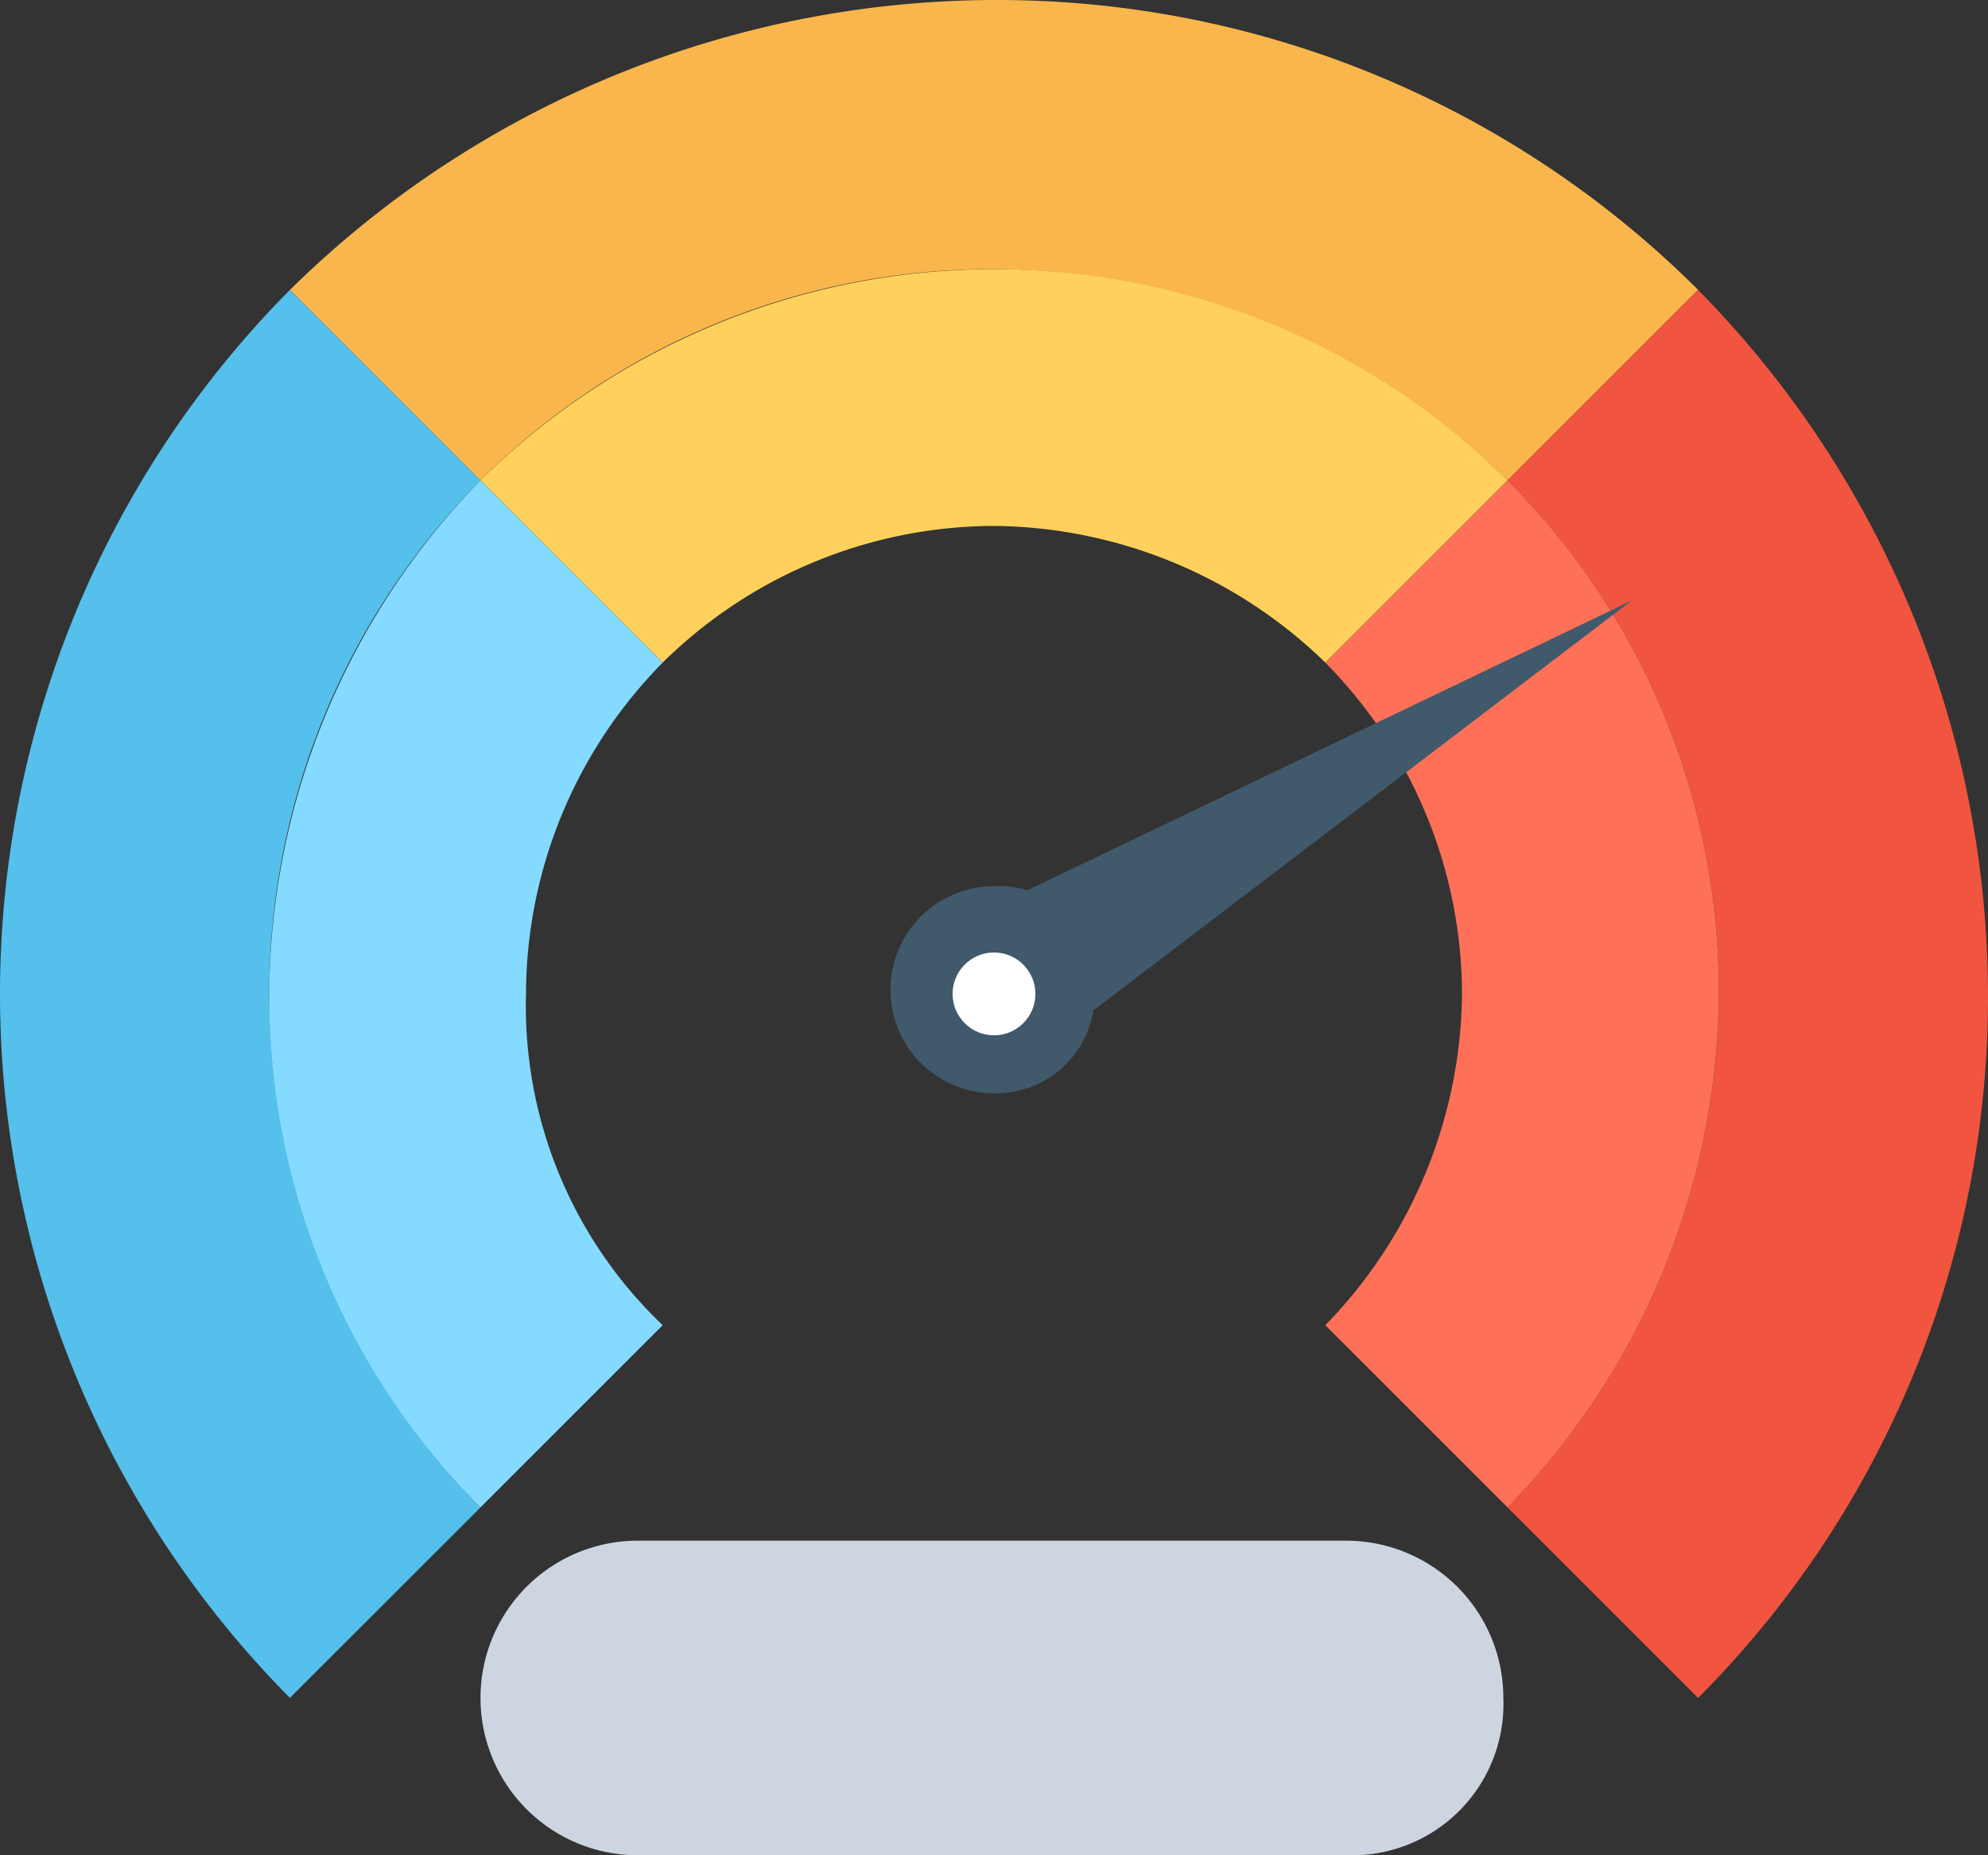
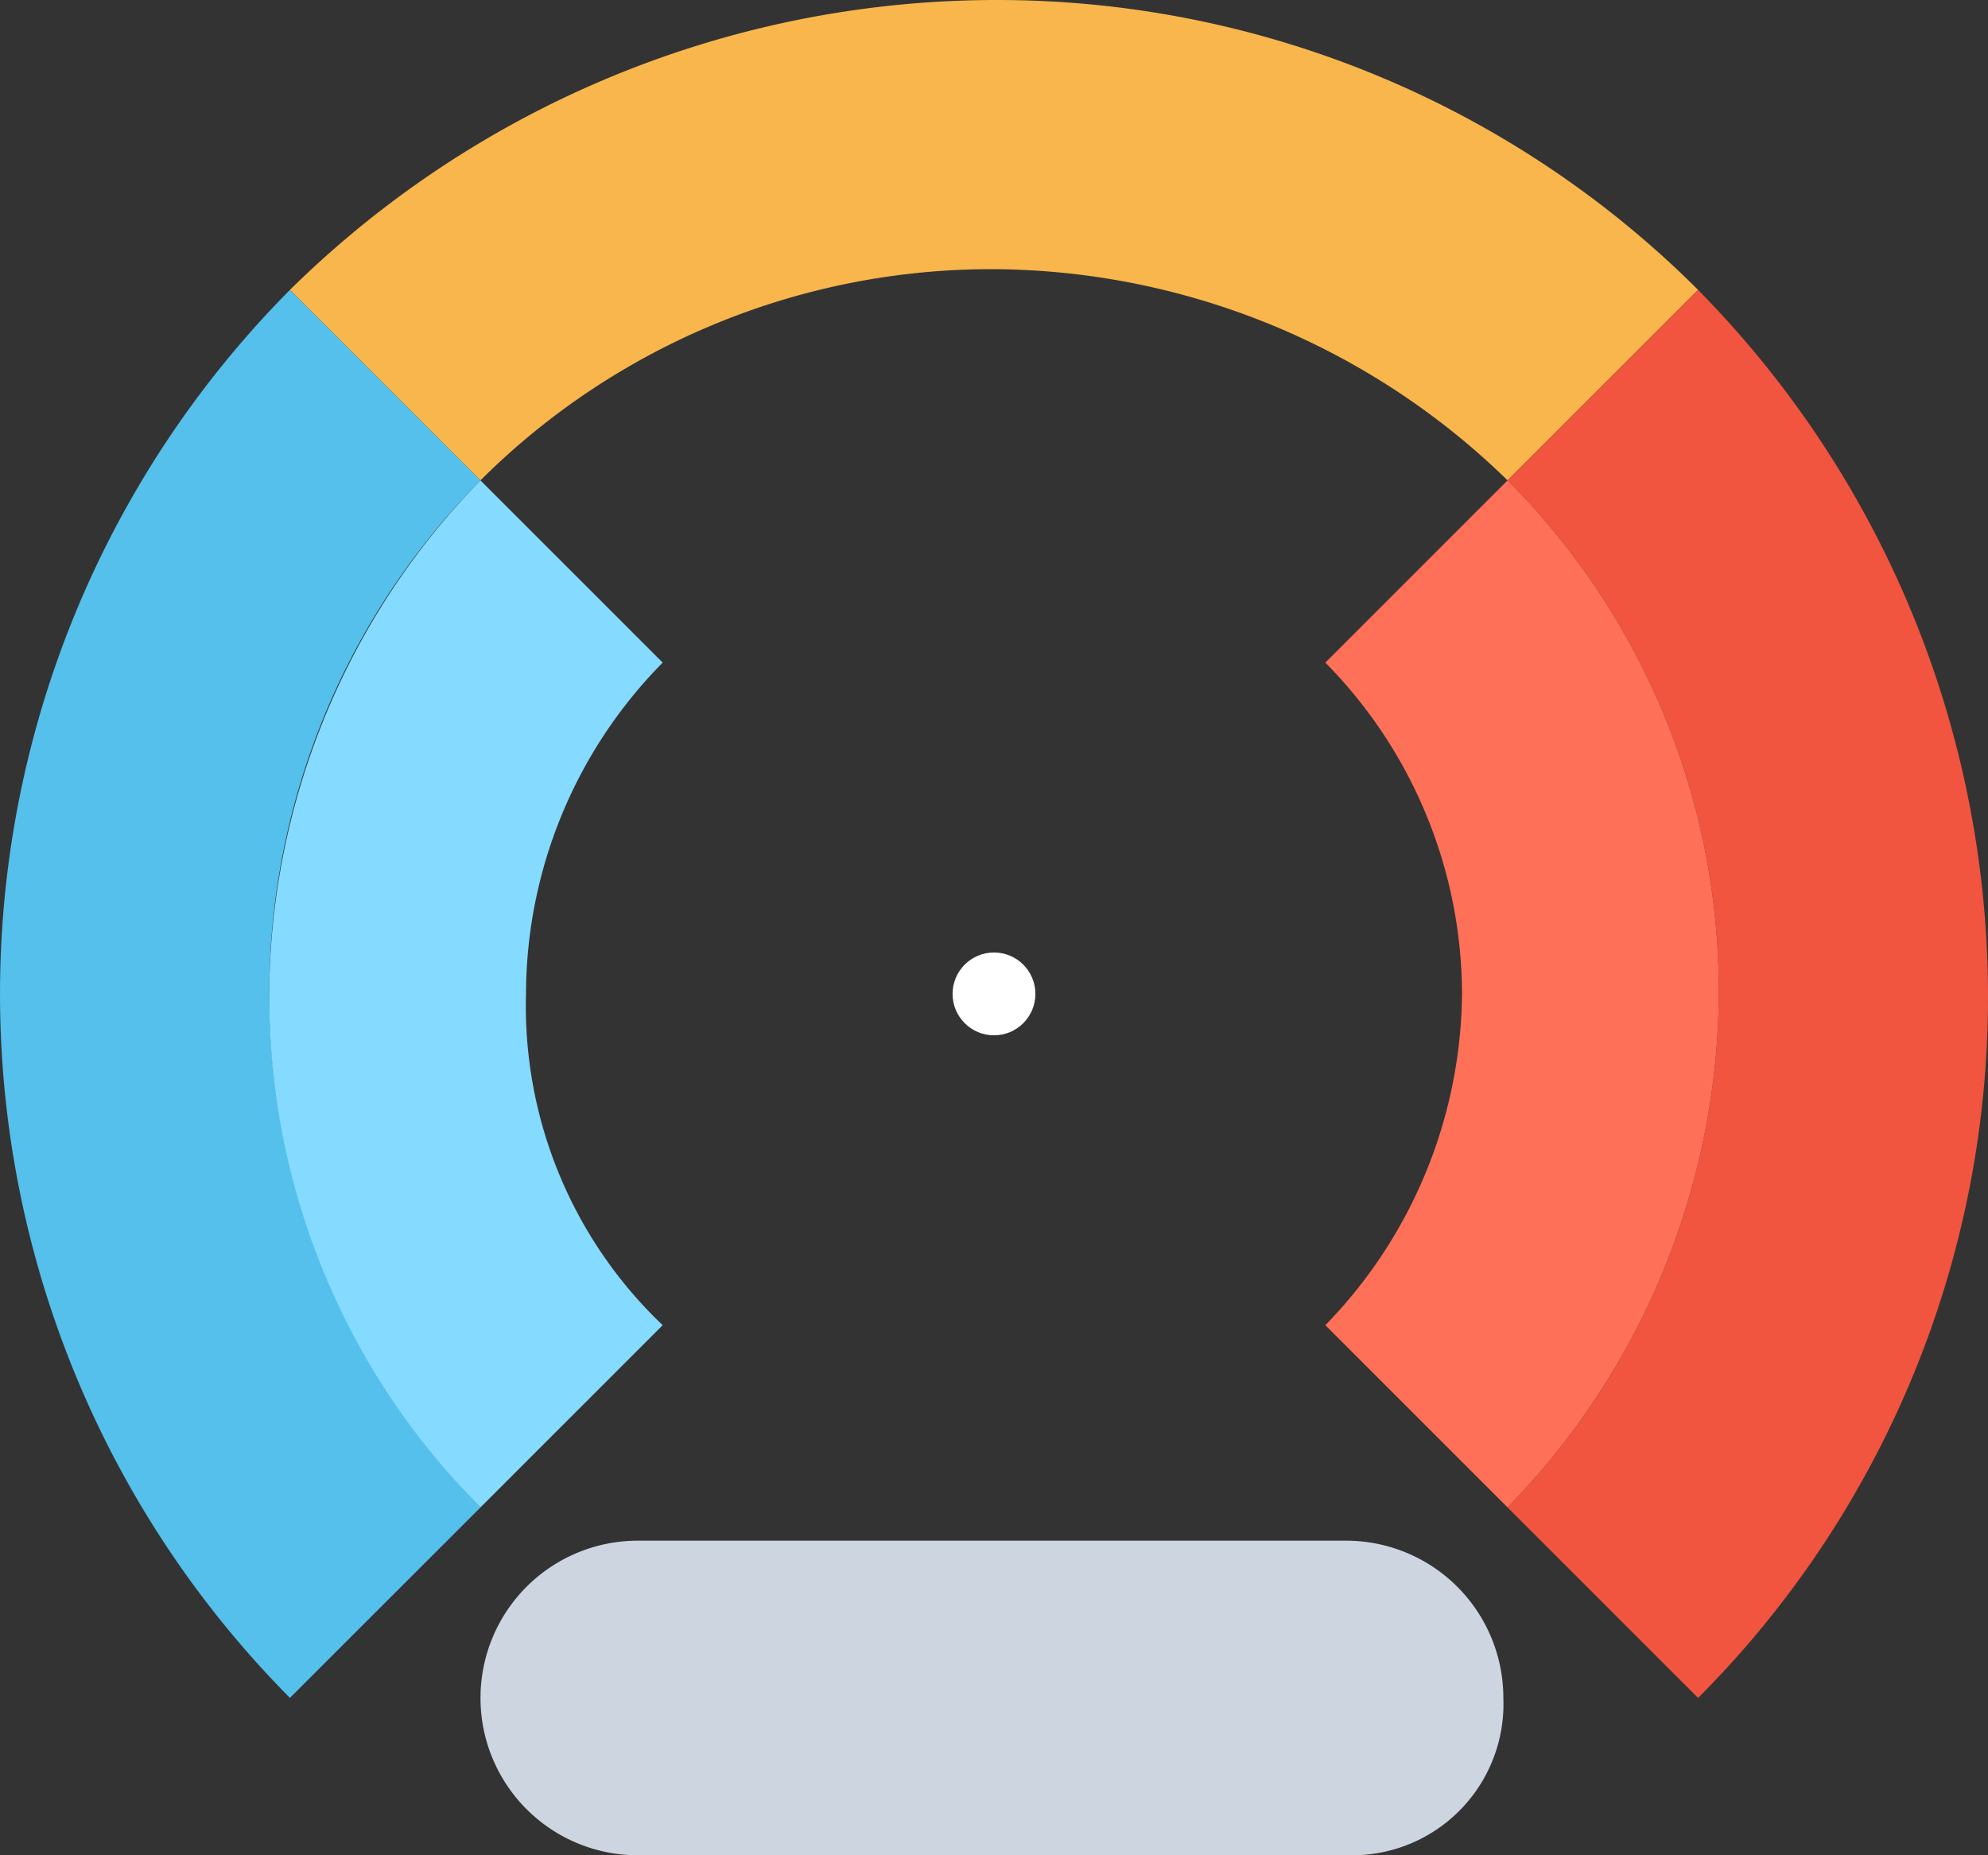
<svg xmlns="http://www.w3.org/2000/svg" width="116.259" height="108.508" viewBox="0 0 116.259 108.508">
  <rect x="0" y="0" width="116.259" height="108.508" fill="#333333" stroke="none" />
  <g id="velocimetro" transform="translate(0 -17.067)">
    <path id="Trazado_6528" data-name="Trazado 6528" d="M115.842,32.81a43.327,43.327,0,0,1,30.034,12.353l11.142-11.142a58,58,0,0,0-41.175-16.954A58.86,58.86,0,0,0,74.667,34.022L85.809,45.163A42.288,42.288,0,0,1,115.842,32.81Z" transform="translate(-57.712)" fill="#f8b64c" />
    <path id="Trazado_6529" data-name="Trazado 6529" d="M28.1,102.875,16.955,91.733a58.475,58.475,0,0,0,0,82.35L28.1,162.942a42.688,42.688,0,0,1,0-60.067Z" transform="translate(0 -57.712)" fill="#54c0eb" />
    <path id="Trazado_6530" data-name="Trazado 6530" d="M399.408,91.733l-11.141,11.142a42.29,42.29,0,0,1,12.353,30.034,43.327,43.327,0,0,1-12.353,30.034l11.142,11.142a58,58,0,0,0,16.954-41.175A58.861,58.861,0,0,0,399.408,91.733Z" transform="translate(-300.104 -57.712)" fill="#f1543f" />
-     <path id="Trazado_6531" data-name="Trazado 6531" d="M183.8,98.753,173.143,109.41a28.119,28.119,0,0,0-19.376-7.993,27.673,27.673,0,0,0-19.376,7.993h0L123.733,98.753a42.688,42.688,0,0,1,60.067,0Z" transform="translate(-95.637 -53.59)" fill="#ffd15c" />
    <path id="Trazado_6532" data-name="Trazado 6532" d="M92.344,190.209,81.687,200.866a42.29,42.29,0,0,1-12.353-30.034A43.327,43.327,0,0,1,81.687,140.8l10.657,10.657a27.673,27.673,0,0,0-7.993,19.376A25.755,25.755,0,0,0,92.344,190.209Z" transform="translate(-53.59 -95.636)" fill="#84dbff" />
    <path id="Trazado_6533" data-name="Trazado 6533" d="M364.343,170.834a43.327,43.327,0,0,1-12.353,30.034l-10.657-10.657a28.119,28.119,0,0,0,7.993-19.376,27.673,27.673,0,0,0-7.993-19.376L351.99,140.8A42.288,42.288,0,0,1,364.343,170.834Z" transform="translate(-263.827 -95.638)" fill="#ff7058" />
-     <path id="Trazado_6534" data-name="Trazado 6534" d="M272.688,171.733,241.2,195.711a5.754,5.754,0,0,1-5.813,4.844,6.055,6.055,0,1,1,0-12.11,5.331,5.331,0,0,1,1.938.242Z" transform="translate(-177.259 -119.546)" fill="#40596b" />
+     <path id="Trazado_6534" data-name="Trazado 6534" d="M272.688,171.733,241.2,195.711Z" transform="translate(-177.259 -119.546)" fill="#40596b" />
    <path id="Trazado_6535" data-name="Trazado 6535" d="M174.6,432.275H132.938a9.2,9.2,0,0,1-9.2-9.2h0a9.2,9.2,0,0,1,9.2-9.2h41.417a9.2,9.2,0,0,1,9.2,9.2h0A8.849,8.849,0,0,1,174.6,432.275Z" transform="translate(-95.638 -306.699)" fill="#cdd6e0" />
    <circle id="Elipse_211" data-name="Elipse 211" cx="2.422" cy="2.422" r="2.422" transform="translate(55.707 72.775)" fill="#fff" />
  </g>
</svg>